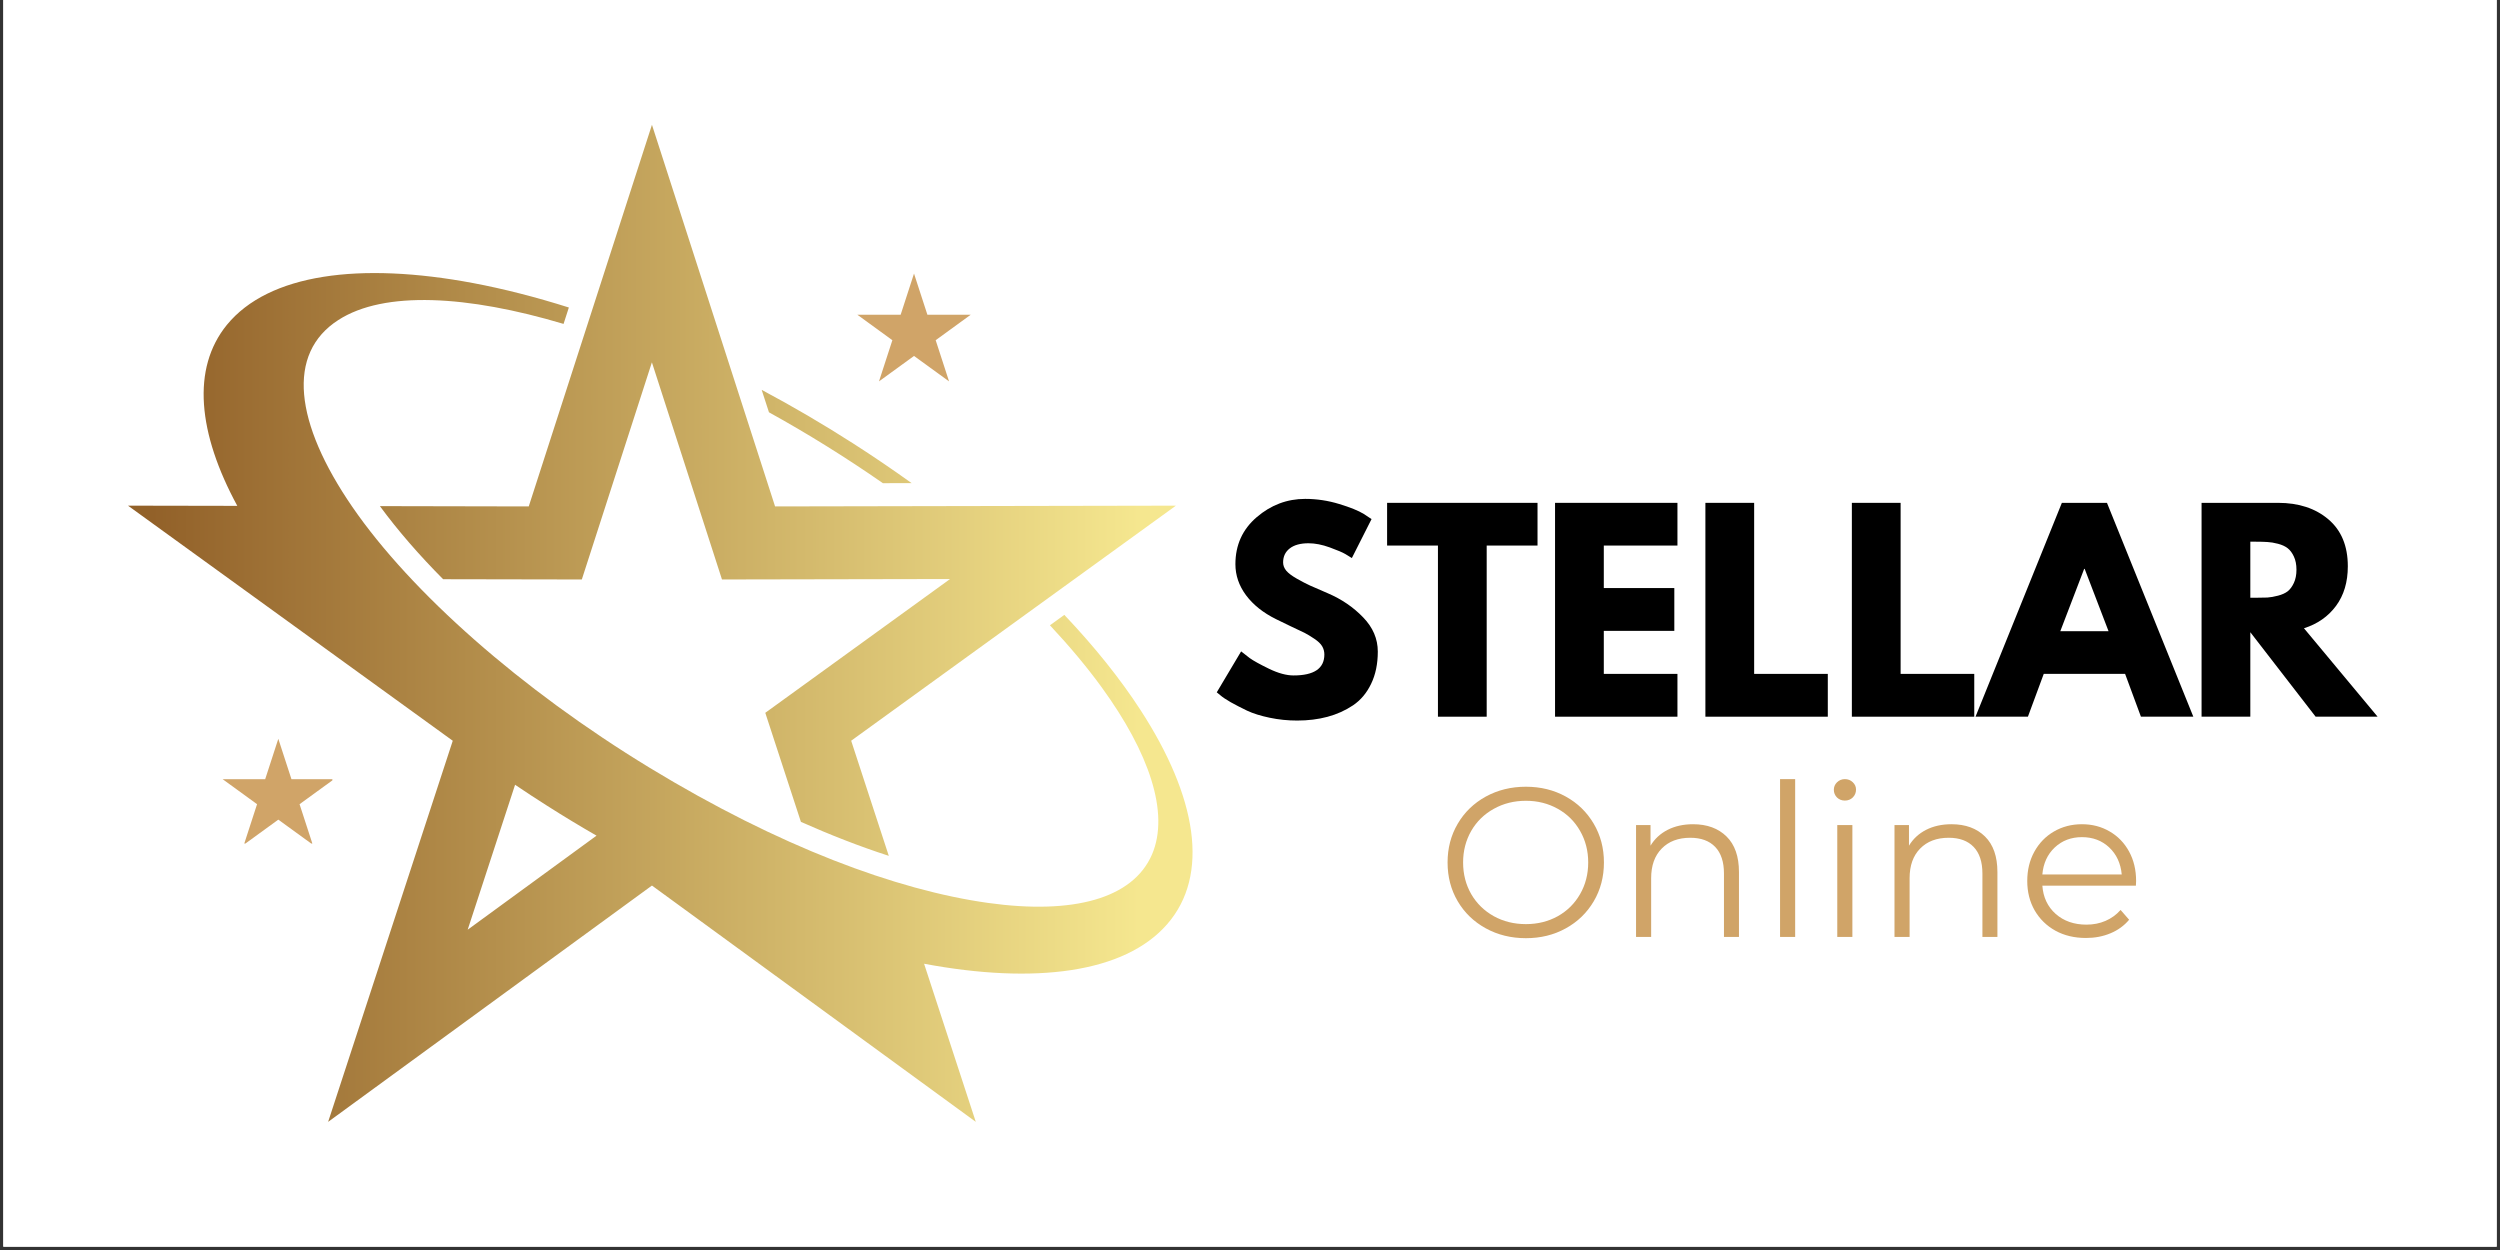
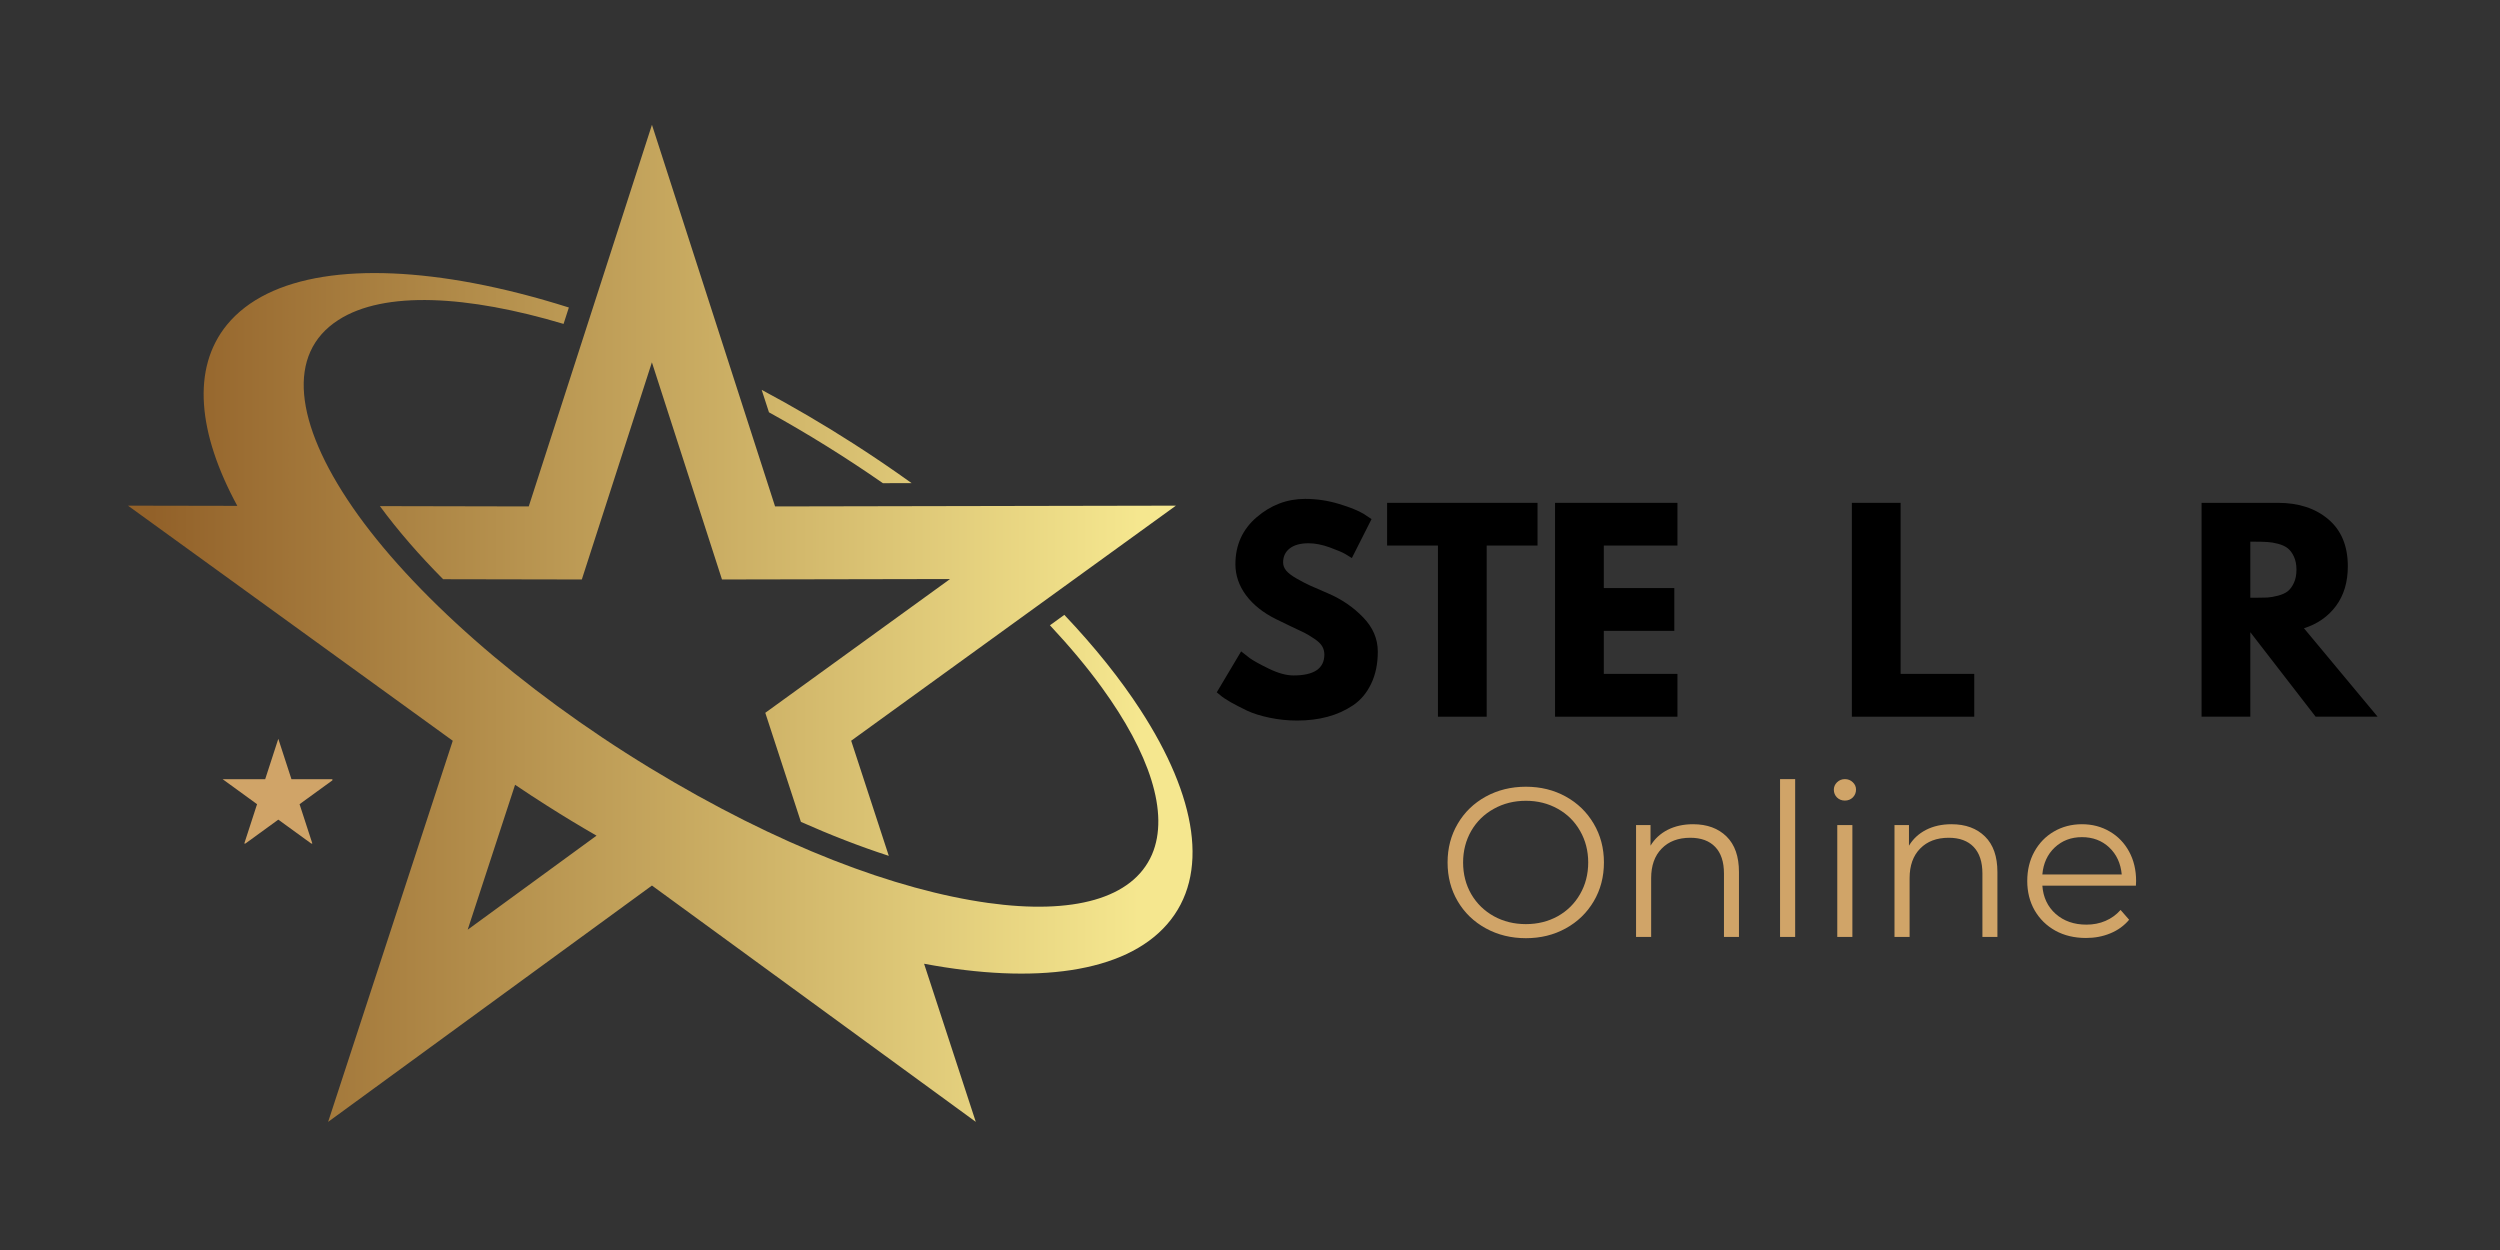
<svg xmlns="http://www.w3.org/2000/svg" width="500" zoomAndPan="magnify" viewBox="0 0 375 187.5" height="250" preserveAspectRatio="xMidYMid meet" version="1.0">
  <rect x="0" y="0" width="375" height="187.5" fill="#333333" stroke="none" />
  <defs>
    <g />
    <clipPath id="3f3a72f9e4">
-       <path d="M 0.5 0 L 374.5 0 L 374.5 187 L 0.5 187 Z M 0.5 0 " clip-rule="nonzero" />
-     </clipPath>
+       </clipPath>
    <clipPath id="25520a3d7d">
      <path d="M 19.199 18.719 L 178.918 18.719 L 178.918 168.281 L 19.199 168.281 Z M 19.199 18.719 " clip-rule="nonzero" />
    </clipPath>
    <clipPath id="b0dd11e74f">
      <path d="M 97.793 18.719 L 116.262 75.965 L 176.387 75.848 L 127.676 111.109 L 133.32 128.379 C 128.883 126.941 124.461 125.203 120.137 123.281 L 114.793 106.922 L 142.508 86.855 L 108.297 86.922 L 97.785 54.348 L 87.273 86.922 L 66.469 86.883 C 62.949 83.336 59.738 79.664 56.984 75.918 L 79.312 75.965 Z M 114.25 58.477 C 118.836 60.922 123.434 63.605 127.988 66.527 C 131.02 68.469 133.938 70.457 136.742 72.469 L 132.434 72.477 C 126.844 68.59 121.098 65.023 115.344 61.844 Z M 77.262 117.715 L 70.152 139.457 L 89.48 125.348 C 87.008 123.926 84.543 122.438 82.082 120.871 C 80.441 119.836 78.84 118.781 77.262 117.715 Z M 138.613 144.562 L 146.367 168.277 L 97.793 132.832 L 49.219 168.281 L 67.914 111.113 L 19.199 75.848 L 35.594 75.879 C 29.68 64.98 28.707 55.27 34.035 48.727 C 40.305 41.074 53.977 39.266 70.992 42.465 C 75.559 43.328 80.359 44.555 85.328 46.125 L 84.535 48.586 C 70.152 44.293 57.625 43.57 50.754 48 C 42.93 53.027 44.18 63.422 52.859 76.047 C 61.637 88.805 78.066 103.371 97.473 115.18 C 116.883 126.984 134.469 133.516 148.207 135.438 C 160.957 137.219 169.914 134.812 172.793 128.188 C 175.48 121.957 172.359 112.879 165.277 103.129 C 163.086 100.105 160.473 96.984 157.492 93.793 L 159.648 92.23 C 164.223 97.055 168.055 101.852 171.066 106.488 C 179.531 119.516 181.523 131.258 175.055 138.652 C 168.68 145.961 155.223 147.672 138.613 144.562 Z M 138.613 144.562 " clip-rule="nonzero" />
    </clipPath>
    <linearGradient x1="-0" gradientTransform="matrix(0.064, 0, 0, 0.064, 19.199, 18.718)" y1="1170.477" x2="2501" gradientUnits="userSpaceOnUse" y2="1170.477" id="14bedb8b5c">
      <stop stop-opacity="1" stop-color="rgb(57.3%, 37.999%, 16.1%)" offset="0" />
      <stop stop-opacity="1" stop-color="rgb(57.3%, 37.999%, 16.1%)" offset="0.016" />
      <stop stop-opacity="1" stop-color="rgb(57.323%, 38.031%, 16.124%)" offset="0.023" />
      <stop stop-opacity="1" stop-color="rgb(57.51%, 38.284%, 16.316%)" offset="0.027" />
      <stop stop-opacity="1" stop-color="rgb(57.674%, 38.507%, 16.486%)" offset="0.031" />
      <stop stop-opacity="1" stop-color="rgb(57.837%, 38.728%, 16.653%)" offset="0.035" />
      <stop stop-opacity="1" stop-color="rgb(58.002%, 38.951%, 16.823%)" offset="0.039" />
      <stop stop-opacity="1" stop-color="rgb(58.165%, 39.172%, 16.991%)" offset="0.043" />
      <stop stop-opacity="1" stop-color="rgb(58.328%, 39.394%, 17.16%)" offset="0.047" />
      <stop stop-opacity="1" stop-color="rgb(58.492%, 39.615%, 17.328%)" offset="0.051" />
      <stop stop-opacity="1" stop-color="rgb(58.655%, 39.838%, 17.497%)" offset="0.055" />
      <stop stop-opacity="1" stop-color="rgb(58.818%, 40.059%, 17.665%)" offset="0.059" />
      <stop stop-opacity="1" stop-color="rgb(58.983%, 40.282%, 17.834%)" offset="0.062" />
      <stop stop-opacity="1" stop-color="rgb(59.146%, 40.503%, 18.002%)" offset="0.066" />
      <stop stop-opacity="1" stop-color="rgb(59.309%, 40.726%, 18.172%)" offset="0.07" />
      <stop stop-opacity="1" stop-color="rgb(59.473%, 40.947%, 18.34%)" offset="0.074" />
      <stop stop-opacity="1" stop-color="rgb(59.637%, 41.168%, 18.509%)" offset="0.078" />
      <stop stop-opacity="1" stop-color="rgb(59.801%, 41.389%, 18.677%)" offset="0.082" />
      <stop stop-opacity="1" stop-color="rgb(59.964%, 41.612%, 18.846%)" offset="0.086" />
      <stop stop-opacity="1" stop-color="rgb(60.127%, 41.833%, 19.014%)" offset="0.09" />
      <stop stop-opacity="1" stop-color="rgb(60.292%, 42.056%, 19.183%)" offset="0.094" />
      <stop stop-opacity="1" stop-color="rgb(60.455%, 42.278%, 19.353%)" offset="0.098" />
      <stop stop-opacity="1" stop-color="rgb(60.619%, 42.499%, 19.522%)" offset="0.102" />
      <stop stop-opacity="1" stop-color="rgb(60.782%, 42.72%, 19.69%)" offset="0.105" />
      <stop stop-opacity="1" stop-color="rgb(60.947%, 42.943%, 19.859%)" offset="0.109" />
      <stop stop-opacity="1" stop-color="rgb(61.11%, 43.164%, 20.027%)" offset="0.113" />
      <stop stop-opacity="1" stop-color="rgb(61.273%, 43.387%, 20.197%)" offset="0.117" />
      <stop stop-opacity="1" stop-color="rgb(61.436%, 43.608%, 20.364%)" offset="0.121" />
      <stop stop-opacity="1" stop-color="rgb(61.6%, 43.831%, 20.534%)" offset="0.125" />
      <stop stop-opacity="1" stop-color="rgb(61.763%, 44.052%, 20.702%)" offset="0.129" />
      <stop stop-opacity="1" stop-color="rgb(61.928%, 44.273%, 20.871%)" offset="0.133" />
      <stop stop-opacity="1" stop-color="rgb(62.091%, 44.495%, 21.039%)" offset="0.137" />
      <stop stop-opacity="1" stop-color="rgb(62.254%, 44.717%, 21.208%)" offset="0.141" />
      <stop stop-opacity="1" stop-color="rgb(62.418%, 44.939%, 21.376%)" offset="0.145" />
      <stop stop-opacity="1" stop-color="rgb(62.582%, 45.161%, 21.545%)" offset="0.148" />
      <stop stop-opacity="1" stop-color="rgb(62.746%, 45.383%, 21.713%)" offset="0.152" />
      <stop stop-opacity="1" stop-color="rgb(62.909%, 45.604%, 21.883%)" offset="0.156" />
      <stop stop-opacity="1" stop-color="rgb(63.072%, 45.825%, 22.05%)" offset="0.16" />
      <stop stop-opacity="1" stop-color="rgb(63.237%, 46.048%, 22.22%)" offset="0.164" />
      <stop stop-opacity="1" stop-color="rgb(63.4%, 46.269%, 22.388%)" offset="0.168" />
      <stop stop-opacity="1" stop-color="rgb(63.564%, 46.492%, 22.557%)" offset="0.172" />
      <stop stop-opacity="1" stop-color="rgb(63.727%, 46.713%, 22.725%)" offset="0.176" />
      <stop stop-opacity="1" stop-color="rgb(63.892%, 46.936%, 22.894%)" offset="0.18" />
      <stop stop-opacity="1" stop-color="rgb(64.055%, 47.157%, 23.062%)" offset="0.184" />
      <stop stop-opacity="1" stop-color="rgb(64.218%, 47.379%, 23.232%)" offset="0.188" />
      <stop stop-opacity="1" stop-color="rgb(64.381%, 47.6%, 23.401%)" offset="0.191" />
      <stop stop-opacity="1" stop-color="rgb(64.545%, 47.823%, 23.57%)" offset="0.195" />
      <stop stop-opacity="1" stop-color="rgb(64.708%, 48.044%, 23.738%)" offset="0.199" />
      <stop stop-opacity="1" stop-color="rgb(64.873%, 48.267%, 23.907%)" offset="0.203" />
      <stop stop-opacity="1" stop-color="rgb(65.036%, 48.488%, 24.075%)" offset="0.207" />
      <stop stop-opacity="1" stop-color="rgb(65.199%, 48.711%, 24.245%)" offset="0.211" />
      <stop stop-opacity="1" stop-color="rgb(65.363%, 48.932%, 24.413%)" offset="0.215" />
      <stop stop-opacity="1" stop-color="rgb(65.527%, 49.153%, 24.582%)" offset="0.219" />
      <stop stop-opacity="1" stop-color="rgb(65.691%, 49.374%, 24.75%)" offset="0.223" />
      <stop stop-opacity="1" stop-color="rgb(65.854%, 49.597%, 24.919%)" offset="0.227" />
      <stop stop-opacity="1" stop-color="rgb(66.017%, 49.818%, 25.087%)" offset="0.23" />
      <stop stop-opacity="1" stop-color="rgb(66.182%, 50.041%, 25.256%)" offset="0.234" />
      <stop stop-opacity="1" stop-color="rgb(66.345%, 50.262%, 25.424%)" offset="0.238" />
      <stop stop-opacity="1" stop-color="rgb(66.508%, 50.484%, 25.594%)" offset="0.242" />
      <stop stop-opacity="1" stop-color="rgb(66.672%, 50.705%, 25.761%)" offset="0.246" />
      <stop stop-opacity="1" stop-color="rgb(66.837%, 50.928%, 25.931%)" offset="0.25" />
      <stop stop-opacity="1" stop-color="rgb(67%, 51.149%, 26.099%)" offset="0.254" />
      <stop stop-opacity="1" stop-color="rgb(67.163%, 51.372%, 26.268%)" offset="0.258" />
      <stop stop-opacity="1" stop-color="rgb(67.326%, 51.593%, 26.436%)" offset="0.262" />
      <stop stop-opacity="1" stop-color="rgb(67.491%, 51.816%, 26.605%)" offset="0.266" />
      <stop stop-opacity="1" stop-color="rgb(67.654%, 52.037%, 26.773%)" offset="0.27" />
      <stop stop-opacity="1" stop-color="rgb(67.818%, 52.258%, 26.942%)" offset="0.273" />
      <stop stop-opacity="1" stop-color="rgb(67.981%, 52.48%, 27.11%)" offset="0.277" />
      <stop stop-opacity="1" stop-color="rgb(68.144%, 52.702%, 27.28%)" offset="0.281" />
      <stop stop-opacity="1" stop-color="rgb(68.307%, 52.924%, 27.448%)" offset="0.285" />
      <stop stop-opacity="1" stop-color="rgb(68.472%, 53.146%, 27.617%)" offset="0.289" />
      <stop stop-opacity="1" stop-color="rgb(68.636%, 53.368%, 27.786%)" offset="0.293" />
      <stop stop-opacity="1" stop-color="rgb(68.799%, 53.589%, 27.956%)" offset="0.297" />
      <stop stop-opacity="1" stop-color="rgb(68.962%, 53.81%, 28.123%)" offset="0.301" />
      <stop stop-opacity="1" stop-color="rgb(69.127%, 54.033%, 28.293%)" offset="0.305" />
      <stop stop-opacity="1" stop-color="rgb(69.29%, 54.254%, 28.461%)" offset="0.309" />
      <stop stop-opacity="1" stop-color="rgb(69.453%, 54.477%, 28.63%)" offset="0.312" />
      <stop stop-opacity="1" stop-color="rgb(69.617%, 54.698%, 28.798%)" offset="0.316" />
      <stop stop-opacity="1" stop-color="rgb(69.781%, 54.921%, 28.967%)" offset="0.32" />
      <stop stop-opacity="1" stop-color="rgb(69.945%, 55.142%, 29.135%)" offset="0.324" />
      <stop stop-opacity="1" stop-color="rgb(70.108%, 55.363%, 29.305%)" offset="0.328" />
      <stop stop-opacity="1" stop-color="rgb(70.271%, 55.585%, 29.472%)" offset="0.332" />
      <stop stop-opacity="1" stop-color="rgb(70.436%, 55.807%, 29.642%)" offset="0.336" />
      <stop stop-opacity="1" stop-color="rgb(70.599%, 56.029%, 29.81%)" offset="0.34" />
      <stop stop-opacity="1" stop-color="rgb(70.763%, 56.252%, 29.979%)" offset="0.344" />
      <stop stop-opacity="1" stop-color="rgb(70.926%, 56.473%, 30.147%)" offset="0.348" />
      <stop stop-opacity="1" stop-color="rgb(71.089%, 56.694%, 30.316%)" offset="0.352" />
      <stop stop-opacity="1" stop-color="rgb(71.252%, 56.915%, 30.484%)" offset="0.355" />
      <stop stop-opacity="1" stop-color="rgb(71.417%, 57.138%, 30.653%)" offset="0.359" />
      <stop stop-opacity="1" stop-color="rgb(71.581%, 57.359%, 30.821%)" offset="0.363" />
      <stop stop-opacity="1" stop-color="rgb(71.744%, 57.582%, 30.991%)" offset="0.367" />
      <stop stop-opacity="1" stop-color="rgb(71.907%, 57.803%, 31.158%)" offset="0.371" />
      <stop stop-opacity="1" stop-color="rgb(72.072%, 58.026%, 31.328%)" offset="0.375" />
      <stop stop-opacity="1" stop-color="rgb(72.235%, 58.247%, 31.496%)" offset="0.379" />
      <stop stop-opacity="1" stop-color="rgb(72.398%, 58.469%, 31.665%)" offset="0.383" />
      <stop stop-opacity="1" stop-color="rgb(72.562%, 58.69%, 31.834%)" offset="0.387" />
      <stop stop-opacity="1" stop-color="rgb(72.726%, 58.913%, 32.004%)" offset="0.391" />
      <stop stop-opacity="1" stop-color="rgb(72.89%, 59.134%, 32.172%)" offset="0.395" />
      <stop stop-opacity="1" stop-color="rgb(73.053%, 59.357%, 32.341%)" offset="0.398" />
      <stop stop-opacity="1" stop-color="rgb(73.216%, 59.578%, 32.509%)" offset="0.402" />
      <stop stop-opacity="1" stop-color="rgb(73.381%, 59.801%, 32.678%)" offset="0.406" />
      <stop stop-opacity="1" stop-color="rgb(73.544%, 60.022%, 32.846%)" offset="0.41" />
      <stop stop-opacity="1" stop-color="rgb(73.708%, 60.243%, 33.015%)" offset="0.414" />
      <stop stop-opacity="1" stop-color="rgb(73.871%, 60.464%, 33.183%)" offset="0.418" />
      <stop stop-opacity="1" stop-color="rgb(74.034%, 60.687%, 33.353%)" offset="0.422" />
      <stop stop-opacity="1" stop-color="rgb(74.197%, 60.909%, 33.521%)" offset="0.426" />
      <stop stop-opacity="1" stop-color="rgb(74.362%, 61.131%, 33.69%)" offset="0.43" />
      <stop stop-opacity="1" stop-color="rgb(74.525%, 61.353%, 33.858%)" offset="0.434" />
      <stop stop-opacity="1" stop-color="rgb(74.689%, 61.574%, 34.027%)" offset="0.438" />
      <stop stop-opacity="1" stop-color="rgb(74.852%, 61.795%, 34.195%)" offset="0.441" />
      <stop stop-opacity="1" stop-color="rgb(75.017%, 62.018%, 34.364%)" offset="0.445" />
      <stop stop-opacity="1" stop-color="rgb(75.18%, 62.239%, 34.532%)" offset="0.449" />
      <stop stop-opacity="1" stop-color="rgb(75.343%, 62.462%, 34.702%)" offset="0.453" />
      <stop stop-opacity="1" stop-color="rgb(75.507%, 62.683%, 34.869%)" offset="0.457" />
      <stop stop-opacity="1" stop-color="rgb(75.671%, 62.906%, 35.039%)" offset="0.461" />
      <stop stop-opacity="1" stop-color="rgb(75.835%, 63.127%, 35.207%)" offset="0.465" />
      <stop stop-opacity="1" stop-color="rgb(75.998%, 63.348%, 35.376%)" offset="0.469" />
      <stop stop-opacity="1" stop-color="rgb(76.161%, 63.57%, 35.544%)" offset="0.473" />
      <stop stop-opacity="1" stop-color="rgb(76.326%, 63.792%, 35.713%)" offset="0.477" />
      <stop stop-opacity="1" stop-color="rgb(76.489%, 64.014%, 35.883%)" offset="0.48" />
      <stop stop-opacity="1" stop-color="rgb(76.653%, 64.236%, 36.052%)" offset="0.484" />
      <stop stop-opacity="1" stop-color="rgb(76.816%, 64.458%, 36.22%)" offset="0.488" />
      <stop stop-opacity="1" stop-color="rgb(76.981%, 64.679%, 36.389%)" offset="0.492" />
      <stop stop-opacity="1" stop-color="rgb(77.144%, 64.9%, 36.557%)" offset="0.496" />
      <stop stop-opacity="1" stop-color="rgb(77.307%, 65.123%, 36.726%)" offset="0.5" />
      <stop stop-opacity="1" stop-color="rgb(77.47%, 65.344%, 36.894%)" offset="0.504" />
      <stop stop-opacity="1" stop-color="rgb(77.634%, 65.567%, 37.064%)" offset="0.508" />
      <stop stop-opacity="1" stop-color="rgb(77.797%, 65.788%, 37.231%)" offset="0.512" />
      <stop stop-opacity="1" stop-color="rgb(77.962%, 66.011%, 37.401%)" offset="0.516" />
      <stop stop-opacity="1" stop-color="rgb(78.125%, 66.232%, 37.569%)" offset="0.52" />
      <stop stop-opacity="1" stop-color="rgb(78.288%, 66.454%, 37.738%)" offset="0.523" />
      <stop stop-opacity="1" stop-color="rgb(78.452%, 66.675%, 37.906%)" offset="0.527" />
      <stop stop-opacity="1" stop-color="rgb(78.616%, 66.898%, 38.075%)" offset="0.531" />
      <stop stop-opacity="1" stop-color="rgb(78.78%, 67.119%, 38.243%)" offset="0.535" />
      <stop stop-opacity="1" stop-color="rgb(78.943%, 67.342%, 38.412%)" offset="0.539" />
      <stop stop-opacity="1" stop-color="rgb(79.106%, 67.563%, 38.58%)" offset="0.543" />
      <stop stop-opacity="1" stop-color="rgb(79.271%, 67.786%, 38.75%)" offset="0.547" />
      <stop stop-opacity="1" stop-color="rgb(79.434%, 68.007%, 38.918%)" offset="0.551" />
      <stop stop-opacity="1" stop-color="rgb(79.597%, 68.228%, 39.087%)" offset="0.555" />
      <stop stop-opacity="1" stop-color="rgb(79.761%, 68.449%, 39.255%)" offset="0.559" />
      <stop stop-opacity="1" stop-color="rgb(79.926%, 68.672%, 39.424%)" offset="0.562" />
      <stop stop-opacity="1" stop-color="rgb(80.089%, 68.893%, 39.592%)" offset="0.566" />
      <stop stop-opacity="1" stop-color="rgb(80.252%, 69.116%, 39.761%)" offset="0.57" />
      <stop stop-opacity="1" stop-color="rgb(80.415%, 69.337%, 39.929%)" offset="0.574" />
      <stop stop-opacity="1" stop-color="rgb(80.579%, 69.559%, 40.099%)" offset="0.578" />
      <stop stop-opacity="1" stop-color="rgb(80.742%, 69.78%, 40.268%)" offset="0.582" />
      <stop stop-opacity="1" stop-color="rgb(80.907%, 70.003%, 40.437%)" offset="0.586" />
      <stop stop-opacity="1" stop-color="rgb(81.07%, 70.224%, 40.605%)" offset="0.59" />
      <stop stop-opacity="1" stop-color="rgb(81.233%, 70.447%, 40.775%)" offset="0.594" />
      <stop stop-opacity="1" stop-color="rgb(81.396%, 70.668%, 40.942%)" offset="0.598" />
      <stop stop-opacity="1" stop-color="rgb(81.561%, 70.891%, 41.112%)" offset="0.602" />
      <stop stop-opacity="1" stop-color="rgb(81.725%, 71.112%, 41.28%)" offset="0.605" />
      <stop stop-opacity="1" stop-color="rgb(81.888%, 71.333%, 41.449%)" offset="0.609" />
      <stop stop-opacity="1" stop-color="rgb(82.051%, 71.555%, 41.617%)" offset="0.613" />
      <stop stop-opacity="1" stop-color="rgb(82.216%, 71.777%, 41.786%)" offset="0.617" />
      <stop stop-opacity="1" stop-color="rgb(82.379%, 71.999%, 41.954%)" offset="0.621" />
      <stop stop-opacity="1" stop-color="rgb(82.542%, 72.221%, 42.123%)" offset="0.625" />
      <stop stop-opacity="1" stop-color="rgb(82.706%, 72.443%, 42.291%)" offset="0.629" />
      <stop stop-opacity="1" stop-color="rgb(82.87%, 72.664%, 42.461%)" offset="0.633" />
      <stop stop-opacity="1" stop-color="rgb(83.034%, 72.885%, 42.628%)" offset="0.637" />
      <stop stop-opacity="1" stop-color="rgb(83.197%, 73.108%, 42.798%)" offset="0.641" />
      <stop stop-opacity="1" stop-color="rgb(83.36%, 73.329%, 42.966%)" offset="0.645" />
      <stop stop-opacity="1" stop-color="rgb(83.524%, 73.552%, 43.135%)" offset="0.648" />
      <stop stop-opacity="1" stop-color="rgb(83.687%, 73.773%, 43.303%)" offset="0.652" />
      <stop stop-opacity="1" stop-color="rgb(83.852%, 73.996%, 43.472%)" offset="0.656" />
      <stop stop-opacity="1" stop-color="rgb(84.015%, 74.217%, 43.64%)" offset="0.66" />
      <stop stop-opacity="1" stop-color="rgb(84.178%, 74.438%, 43.81%)" offset="0.664" />
      <stop stop-opacity="1" stop-color="rgb(84.341%, 74.66%, 43.977%)" offset="0.668" />
      <stop stop-opacity="1" stop-color="rgb(84.506%, 74.883%, 44.147%)" offset="0.672" />
      <stop stop-opacity="1" stop-color="rgb(84.669%, 75.104%, 44.316%)" offset="0.676" />
      <stop stop-opacity="1" stop-color="rgb(84.833%, 75.327%, 44.485%)" offset="0.68" />
      <stop stop-opacity="1" stop-color="rgb(84.996%, 75.548%, 44.653%)" offset="0.684" />
      <stop stop-opacity="1" stop-color="rgb(85.161%, 75.769%, 44.823%)" offset="0.688" />
      <stop stop-opacity="1" stop-color="rgb(85.324%, 75.99%, 44.991%)" offset="0.691" />
      <stop stop-opacity="1" stop-color="rgb(85.487%, 76.213%, 45.16%)" offset="0.695" />
      <stop stop-opacity="1" stop-color="rgb(85.651%, 76.434%, 45.328%)" offset="0.699" />
      <stop stop-opacity="1" stop-color="rgb(85.815%, 76.657%, 45.497%)" offset="0.703" />
      <stop stop-opacity="1" stop-color="rgb(85.979%, 76.878%, 45.665%)" offset="0.707" />
      <stop stop-opacity="1" stop-color="rgb(86.142%, 77.101%, 45.834%)" offset="0.711" />
      <stop stop-opacity="1" stop-color="rgb(86.305%, 77.322%, 46.002%)" offset="0.715" />
      <stop stop-opacity="1" stop-color="rgb(86.47%, 77.544%, 46.172%)" offset="0.719" />
      <stop stop-opacity="1" stop-color="rgb(86.633%, 77.765%, 46.339%)" offset="0.723" />
      <stop stop-opacity="1" stop-color="rgb(86.797%, 77.988%, 46.509%)" offset="0.727" />
      <stop stop-opacity="1" stop-color="rgb(86.96%, 78.209%, 46.677%)" offset="0.73" />
      <stop stop-opacity="1" stop-color="rgb(87.123%, 78.432%, 46.846%)" offset="0.734" />
      <stop stop-opacity="1" stop-color="rgb(87.286%, 78.653%, 47.014%)" offset="0.738" />
      <stop stop-opacity="1" stop-color="rgb(87.451%, 78.876%, 47.183%)" offset="0.742" />
      <stop stop-opacity="1" stop-color="rgb(87.614%, 79.097%, 47.351%)" offset="0.746" />
      <stop stop-opacity="1" stop-color="rgb(87.778%, 79.318%, 47.52%)" offset="0.75" />
      <stop stop-opacity="1" stop-color="rgb(87.941%, 79.539%, 47.688%)" offset="0.754" />
      <stop stop-opacity="1" stop-color="rgb(88.106%, 79.762%, 47.858%)" offset="0.758" />
      <stop stop-opacity="1" stop-color="rgb(88.269%, 79.984%, 48.026%)" offset="0.762" />
      <stop stop-opacity="1" stop-color="rgb(88.432%, 80.206%, 48.195%)" offset="0.766" />
      <stop stop-opacity="1" stop-color="rgb(88.596%, 80.428%, 48.363%)" offset="0.77" />
      <stop stop-opacity="1" stop-color="rgb(88.76%, 80.649%, 48.532%)" offset="0.773" />
      <stop stop-opacity="1" stop-color="rgb(88.924%, 80.87%, 48.701%)" offset="0.777" />
      <stop stop-opacity="1" stop-color="rgb(89.087%, 81.093%, 48.871%)" offset="0.781" />
      <stop stop-opacity="1" stop-color="rgb(89.25%, 81.314%, 49.039%)" offset="0.785" />
      <stop stop-opacity="1" stop-color="rgb(89.415%, 81.537%, 49.208%)" offset="0.789" />
      <stop stop-opacity="1" stop-color="rgb(89.578%, 81.758%, 49.376%)" offset="0.793" />
      <stop stop-opacity="1" stop-color="rgb(89.742%, 81.981%, 49.545%)" offset="0.797" />
      <stop stop-opacity="1" stop-color="rgb(89.905%, 82.202%, 49.713%)" offset="0.801" />
      <stop stop-opacity="1" stop-color="rgb(90.068%, 82.423%, 49.883%)" offset="0.805" />
      <stop stop-opacity="1" stop-color="rgb(90.231%, 82.645%, 50.05%)" offset="0.809" />
      <stop stop-opacity="1" stop-color="rgb(90.396%, 82.867%, 50.22%)" offset="0.812" />
      <stop stop-opacity="1" stop-color="rgb(90.559%, 83.089%, 50.388%)" offset="0.816" />
      <stop stop-opacity="1" stop-color="rgb(90.723%, 83.311%, 50.557%)" offset="0.82" />
      <stop stop-opacity="1" stop-color="rgb(90.886%, 83.533%, 50.725%)" offset="0.824" />
      <stop stop-opacity="1" stop-color="rgb(91.051%, 83.754%, 50.894%)" offset="0.828" />
      <stop stop-opacity="1" stop-color="rgb(91.214%, 83.975%, 51.062%)" offset="0.832" />
      <stop stop-opacity="1" stop-color="rgb(91.377%, 84.198%, 51.231%)" offset="0.836" />
      <stop stop-opacity="1" stop-color="rgb(91.541%, 84.419%, 51.399%)" offset="0.84" />
      <stop stop-opacity="1" stop-color="rgb(91.705%, 84.642%, 51.569%)" offset="0.844" />
      <stop stop-opacity="1" stop-color="rgb(91.869%, 84.863%, 51.736%)" offset="0.848" />
      <stop stop-opacity="1" stop-color="rgb(92.032%, 85.086%, 51.906%)" offset="0.852" />
      <stop stop-opacity="1" stop-color="rgb(92.195%, 85.307%, 52.074%)" offset="0.855" />
      <stop stop-opacity="1" stop-color="rgb(92.36%, 85.529%, 52.243%)" offset="0.859" />
      <stop stop-opacity="1" stop-color="rgb(92.523%, 85.75%, 52.411%)" offset="0.863" />
      <stop stop-opacity="1" stop-color="rgb(92.686%, 85.973%, 52.58%)" offset="0.867" />
      <stop stop-opacity="1" stop-color="rgb(92.85%, 86.194%, 52.75%)" offset="0.871" />
      <stop stop-opacity="1" stop-color="rgb(93.013%, 86.417%, 52.919%)" offset="0.875" />
      <stop stop-opacity="1" stop-color="rgb(93.176%, 86.638%, 53.087%)" offset="0.879" />
      <stop stop-opacity="1" stop-color="rgb(93.341%, 86.859%, 53.256%)" offset="0.883" />
      <stop stop-opacity="1" stop-color="rgb(93.504%, 87.08%, 53.424%)" offset="0.887" />
      <stop stop-opacity="1" stop-color="rgb(93.668%, 87.303%, 53.593%)" offset="0.891" />
      <stop stop-opacity="1" stop-color="rgb(93.831%, 87.524%, 53.761%)" offset="0.895" />
      <stop stop-opacity="1" stop-color="rgb(93.996%, 87.747%, 53.931%)" offset="0.898" />
      <stop stop-opacity="1" stop-color="rgb(94.159%, 87.968%, 54.099%)" offset="0.902" />
      <stop stop-opacity="1" stop-color="rgb(94.322%, 88.191%, 54.268%)" offset="0.906" />
      <stop stop-opacity="1" stop-color="rgb(94.485%, 88.412%, 54.436%)" offset="0.91" />
      <stop stop-opacity="1" stop-color="rgb(94.65%, 88.634%, 54.605%)" offset="0.914" />
      <stop stop-opacity="1" stop-color="rgb(94.814%, 88.855%, 54.773%)" offset="0.918" />
      <stop stop-opacity="1" stop-color="rgb(94.977%, 89.078%, 54.942%)" offset="0.922" />
      <stop stop-opacity="1" stop-color="rgb(95.14%, 89.299%, 55.11%)" offset="0.926" />
      <stop stop-opacity="1" stop-color="rgb(95.305%, 89.522%, 55.28%)" offset="0.93" />
      <stop stop-opacity="1" stop-color="rgb(95.468%, 89.743%, 55.447%)" offset="0.934" />
      <stop stop-opacity="1" stop-color="rgb(95.631%, 89.966%, 55.617%)" offset="0.938" />
      <stop stop-opacity="1" stop-color="rgb(95.795%, 90.187%, 55.785%)" offset="0.941" />
      <stop stop-opacity="1" stop-color="rgb(95.958%, 90.408%, 55.954%)" offset="0.945" />
      <stop stop-opacity="1" stop-color="rgb(96.028%, 90.503%, 56.026%)" offset="0.953" />
      <stop stop-opacity="1" stop-color="rgb(96.1%, 90.599%, 56.099%)" offset="0.969" />
      <stop stop-opacity="1" stop-color="rgb(96.1%, 90.599%, 56.099%)" offset="1" />
    </linearGradient>
    <clipPath id="9120a90c69">
-       <path d="M 33.402 110.82 L 49.859 110.82 L 49.859 126.527 L 33.402 126.527 Z M 33.402 110.82 " clip-rule="nonzero" />
+       <path d="M 33.402 110.82 L 49.859 110.82 L 49.859 126.527 L 33.402 126.527 Z " clip-rule="nonzero" />
    </clipPath>
    <clipPath id="42b96a8c67">
-       <path d="M 128.602 41.031 L 145.805 41.031 L 145.805 57.488 L 128.602 57.488 Z M 128.602 41.031 " clip-rule="nonzero" />
-     </clipPath>
+       </clipPath>
  </defs>
  <g clip-path="url(#3f3a72f9e4)">
    <path fill="#ffffff" d="M 0.5 0 L 374.5 0 L 374.5 187 L 0.5 187 Z M 0.5 0 " fill-opacity="1" fill-rule="nonzero" />
    <path fill="#ffffff" d="M 0.5 0 L 374.5 0 L 374.5 187 L 0.5 187 Z M 0.5 0 " fill-opacity="1" fill-rule="nonzero" />
  </g>
  <g clip-path="url(#25520a3d7d)">
    <g clip-path="url(#b0dd11e74f)">
      <path fill="url(#14bedb8b5c)" d="M 19.199 18.719 L 19.199 168.281 L 178.918 168.281 L 178.918 18.719 Z M 19.199 18.719 " fill-rule="nonzero" />
    </g>
  </g>
  <g clip-path="url(#9120a90c69)">
    <path fill="#d0a468" d="M 41.746 110.82 L 43.719 116.883 L 50.094 116.883 L 44.934 120.629 L 46.906 126.691 L 41.746 122.945 L 36.59 126.691 L 38.559 120.629 L 33.402 116.883 L 39.777 116.883 Z M 41.746 110.82 " fill-opacity="1" fill-rule="nonzero" />
  </g>
  <g clip-path="url(#42b96a8c67)">
    <path fill="#d0a468" d="M 137.102 41.035 L 139.109 47.211 L 145.605 47.211 L 140.352 51.031 L 142.359 57.207 L 137.102 53.391 L 131.848 57.207 L 133.855 51.031 L 128.602 47.211 L 135.098 47.211 Z M 137.102 41.035 " fill-opacity="1" fill-rule="nonzero" />
  </g>
  <g fill="#000000" fill-opacity="1">
    <g transform="translate(181.623, 107.505)">
      <g>
        <path d="M 14.156 -32.672 C 15.895 -32.672 17.594 -32.414 19.25 -31.906 C 20.906 -31.406 22.141 -30.906 22.953 -30.406 L 24.109 -29.641 L 21.156 -23.797 C 20.926 -23.953 20.602 -24.148 20.188 -24.391 C 19.77 -24.641 18.988 -24.973 17.844 -25.391 C 16.707 -25.805 15.645 -26.016 14.656 -26.016 C 13.438 -26.016 12.492 -25.754 11.828 -25.234 C 11.172 -24.723 10.844 -24.023 10.844 -23.141 C 10.844 -22.703 11 -22.289 11.312 -21.906 C 11.625 -21.531 12.156 -21.129 12.906 -20.703 C 13.664 -20.273 14.328 -19.93 14.891 -19.672 C 15.461 -19.422 16.348 -19.035 17.547 -18.516 C 19.617 -17.629 21.383 -16.426 22.844 -14.906 C 24.312 -13.395 25.047 -11.68 25.047 -9.766 C 25.047 -7.922 24.711 -6.312 24.047 -4.938 C 23.391 -3.562 22.484 -2.484 21.328 -1.703 C 20.172 -0.93 18.895 -0.359 17.5 0.016 C 16.102 0.391 14.586 0.578 12.953 0.578 C 11.547 0.578 10.172 0.438 8.828 0.156 C 7.484 -0.125 6.352 -0.477 5.438 -0.906 C 4.531 -1.344 3.711 -1.766 2.984 -2.172 C 2.266 -2.586 1.738 -2.941 1.406 -3.234 L 0.891 -3.656 L 4.547 -9.797 C 4.859 -9.535 5.285 -9.203 5.828 -8.797 C 6.379 -8.398 7.348 -7.863 8.734 -7.188 C 10.117 -6.52 11.344 -6.188 12.406 -6.188 C 15.488 -6.188 17.031 -7.234 17.031 -9.328 C 17.031 -9.773 16.922 -10.188 16.703 -10.562 C 16.484 -10.938 16.094 -11.312 15.531 -11.688 C 14.977 -12.062 14.488 -12.359 14.062 -12.578 C 13.633 -12.797 12.93 -13.129 11.953 -13.578 C 10.984 -14.035 10.266 -14.383 9.797 -14.625 C 7.859 -15.582 6.352 -16.781 5.281 -18.219 C 4.219 -19.656 3.688 -21.207 3.688 -22.875 C 3.688 -25.75 4.75 -28.098 6.875 -29.922 C 9.008 -31.754 11.438 -32.672 14.156 -32.672 Z M 14.156 -32.672 " />
      </g>
    </g>
  </g>
  <g fill="#000000" fill-opacity="1">
    <g transform="translate(207.753, 107.505)">
      <g>
        <path d="M 0.312 -25.672 L 0.312 -32.078 L 22.875 -32.078 L 22.875 -25.672 L 15.25 -25.672 L 15.25 0 L 7.938 0 L 7.938 -25.672 Z M 0.312 -25.672 " />
      </g>
    </g>
  </g>
  <g fill="#000000" fill-opacity="1">
    <g transform="translate(230.929, 107.505)">
      <g>
        <path d="M 20.688 -32.078 L 20.688 -25.672 L 9.641 -25.672 L 9.641 -19.297 L 20.219 -19.297 L 20.219 -12.875 L 9.641 -12.875 L 9.641 -6.422 L 20.688 -6.422 L 20.688 0 L 2.328 0 L 2.328 -32.078 Z M 20.688 -32.078 " />
      </g>
    </g>
  </g>
  <g fill="#000000" fill-opacity="1">
    <g transform="translate(253.482, 107.505)">
      <g>
+         </g>
+     </g>
+   </g>
+   <g fill="#000000" fill-opacity="1">
+     <g transform="translate(275.451, 107.505)">
+       <g>
        <path d="M 9.641 -32.078 L 9.641 -6.422 L 20.688 -6.422 L 20.688 0 L 2.328 0 L 2.328 -32.078 Z M 9.641 -32.078 " />
      </g>
    </g>
  </g>
  <g fill="#000000" fill-opacity="1">
-     <g transform="translate(275.451, 107.505)">
-       <g>
-         <path d="M 9.641 -32.078 L 9.641 -6.422 L 20.688 -6.422 L 20.688 0 L 2.328 0 L 2.328 -32.078 Z M 9.641 -32.078 " />
-       </g>
-     </g>
-   </g>
-   <g fill="#000000" fill-opacity="1">
    <g transform="translate(297.421, 107.505)">
      <g>
-         <path d="M 18.625 -32.078 L 31.578 0 L 23.719 0 L 21.344 -6.422 L 9.141 -6.422 L 6.766 0 L -1.094 0 L 11.859 -32.078 Z M 18.859 -12.828 L 15.281 -22.172 L 15.203 -22.172 L 11.625 -12.828 Z M 18.859 -12.828 " />
-       </g>
+         </g>
    </g>
  </g>
  <g fill="#000000" fill-opacity="1">
    <g transform="translate(327.907, 107.505)">
      <g>
        <path d="M 2.328 -32.078 L 13.812 -32.078 C 16.895 -32.078 19.406 -31.254 21.344 -29.609 C 23.289 -27.961 24.266 -25.613 24.266 -22.562 C 24.266 -20.195 23.676 -18.219 22.5 -16.625 C 21.32 -15.031 19.719 -13.91 17.688 -13.266 L 28.734 0 L 19.438 0 L 9.641 -12.672 L 9.641 0 L 2.328 0 Z M 9.641 -17.844 L 10.5 -17.844 C 11.176 -17.844 11.742 -17.852 12.203 -17.875 C 12.672 -17.906 13.203 -18 13.797 -18.156 C 14.398 -18.312 14.883 -18.531 15.25 -18.812 C 15.613 -19.102 15.922 -19.52 16.172 -20.062 C 16.43 -20.613 16.562 -21.273 16.562 -22.047 C 16.562 -22.828 16.43 -23.488 16.172 -24.031 C 15.922 -24.57 15.613 -24.984 15.25 -25.266 C 14.883 -25.555 14.398 -25.781 13.797 -25.938 C 13.203 -26.094 12.672 -26.18 12.203 -26.203 C 11.742 -26.234 11.176 -26.25 10.5 -26.25 L 9.641 -26.25 Z M 9.641 -17.844 " />
      </g>
    </g>
  </g>
  <g fill="#d0a468" fill-opacity="1">
    <g transform="translate(215.481, 140.54)">
      <g>
        <path d="M 13.406 0.188 C 11.188 0.188 9.176 -0.305 7.375 -1.297 C 5.582 -2.285 4.18 -3.641 3.172 -5.359 C 2.16 -7.078 1.656 -9.016 1.656 -11.172 C 1.656 -13.316 2.16 -15.25 3.172 -16.969 C 4.18 -18.695 5.582 -20.055 7.375 -21.047 C 9.176 -22.035 11.188 -22.531 13.406 -22.531 C 15.613 -22.531 17.602 -22.039 19.375 -21.062 C 21.156 -20.082 22.555 -18.723 23.578 -16.984 C 24.598 -15.254 25.109 -13.316 25.109 -11.172 C 25.109 -9.016 24.598 -7.07 23.578 -5.344 C 22.555 -3.613 21.156 -2.258 19.375 -1.281 C 17.602 -0.301 15.613 0.188 13.406 0.188 Z M 13.406 -1.922 C 15.164 -1.922 16.758 -2.316 18.188 -3.109 C 19.613 -3.91 20.727 -5.016 21.531 -6.422 C 22.344 -7.836 22.75 -9.422 22.75 -11.172 C 22.75 -12.91 22.344 -14.488 21.531 -15.906 C 20.727 -17.32 19.613 -18.426 18.188 -19.219 C 16.758 -20.02 15.164 -20.422 13.406 -20.422 C 11.633 -20.422 10.031 -20.02 8.594 -19.219 C 7.156 -18.426 6.023 -17.32 5.203 -15.906 C 4.391 -14.488 3.984 -12.91 3.984 -11.172 C 3.984 -9.422 4.391 -7.836 5.203 -6.422 C 6.023 -5.016 7.156 -3.91 8.594 -3.109 C 10.031 -2.316 11.633 -1.922 13.406 -1.922 Z M 13.406 -1.922 " />
      </g>
    </g>
  </g>
  <g fill="#d0a468" fill-opacity="1">
    <g transform="translate(242.251, 140.54)">
      <g>
        <path d="M 11.703 -16.906 C 13.816 -16.906 15.492 -16.289 16.734 -15.062 C 17.973 -13.844 18.594 -12.066 18.594 -9.734 L 18.594 0 L 16.344 0 L 16.344 -9.516 C 16.344 -11.254 15.906 -12.582 15.031 -13.5 C 14.156 -14.414 12.91 -14.875 11.297 -14.875 C 9.484 -14.875 8.051 -14.332 7 -13.25 C 5.945 -12.176 5.422 -10.695 5.422 -8.812 L 5.422 0 L 3.156 0 L 3.156 -16.781 L 5.328 -16.781 L 5.328 -13.688 C 5.941 -14.707 6.797 -15.5 7.891 -16.062 C 8.992 -16.625 10.266 -16.906 11.703 -16.906 Z M 11.703 -16.906 " />
      </g>
    </g>
  </g>
  <g fill="#d0a468" fill-opacity="1">
    <g transform="translate(263.852, 140.54)">
      <g>
        <path d="M 3.156 -23.672 L 5.422 -23.672 L 5.422 0 L 3.156 0 Z M 3.156 -23.672 " />
      </g>
    </g>
  </g>
  <g fill="#d0a468" fill-opacity="1">
    <g transform="translate(272.435, 140.54)">
      <g>
        <path d="M 3.156 -16.781 L 5.422 -16.781 L 5.422 0 L 3.156 0 Z M 4.297 -20.453 C 3.828 -20.453 3.43 -20.609 3.109 -20.922 C 2.797 -21.242 2.641 -21.629 2.641 -22.078 C 2.641 -22.504 2.797 -22.875 3.109 -23.188 C 3.43 -23.508 3.828 -23.672 4.297 -23.672 C 4.766 -23.672 5.16 -23.516 5.484 -23.203 C 5.805 -22.898 5.969 -22.535 5.969 -22.109 C 5.969 -21.641 5.805 -21.242 5.484 -20.922 C 5.16 -20.609 4.766 -20.453 4.297 -20.453 Z M 4.297 -20.453 " />
      </g>
    </g>
  </g>
  <g fill="#d0a468" fill-opacity="1">
    <g transform="translate(281.018, 140.54)">
      <g>
        <path d="M 11.703 -16.906 C 13.816 -16.906 15.492 -16.289 16.734 -15.062 C 17.973 -13.844 18.594 -12.066 18.594 -9.734 L 18.594 0 L 16.344 0 L 16.344 -9.516 C 16.344 -11.254 15.906 -12.582 15.031 -13.5 C 14.156 -14.414 12.91 -14.875 11.297 -14.875 C 9.484 -14.875 8.051 -14.332 7 -13.25 C 5.945 -12.176 5.422 -10.695 5.422 -8.812 L 5.422 0 L 3.156 0 L 3.156 -16.781 L 5.328 -16.781 L 5.328 -13.688 C 5.941 -14.707 6.797 -15.5 7.891 -16.062 C 8.992 -16.625 10.266 -16.906 11.703 -16.906 Z M 11.703 -16.906 " />
      </g>
    </g>
  </g>
  <g fill="#d0a468" fill-opacity="1">
    <g transform="translate(302.619, 140.54)">
      <g>
        <path d="M 17.766 -7.688 L 3.734 -7.688 C 3.859 -5.945 4.523 -4.535 5.734 -3.453 C 6.953 -2.379 8.488 -1.844 10.344 -1.844 C 11.383 -1.844 12.336 -2.031 13.203 -2.406 C 14.078 -2.781 14.832 -3.328 15.469 -4.047 L 16.75 -2.578 C 16.008 -1.691 15.078 -1.016 13.953 -0.547 C 12.836 -0.078 11.613 0.156 10.281 0.156 C 8.551 0.156 7.02 -0.207 5.688 -0.938 C 4.363 -1.676 3.328 -2.691 2.578 -3.984 C 1.836 -5.285 1.469 -6.754 1.469 -8.391 C 1.469 -10.023 1.82 -11.488 2.531 -12.781 C 3.25 -14.082 4.227 -15.094 5.469 -15.812 C 6.719 -16.539 8.117 -16.906 9.672 -16.906 C 11.223 -16.906 12.613 -16.539 13.844 -15.812 C 15.082 -15.094 16.051 -14.086 16.75 -12.797 C 17.445 -11.516 17.797 -10.047 17.797 -8.391 Z M 9.672 -14.969 C 8.055 -14.969 6.695 -14.453 5.594 -13.422 C 4.5 -12.391 3.879 -11.039 3.734 -9.375 L 15.641 -9.375 C 15.484 -11.039 14.859 -12.391 13.766 -13.422 C 12.672 -14.453 11.305 -14.969 9.672 -14.969 Z M 9.672 -14.969 " />
      </g>
    </g>
  </g>
</svg>